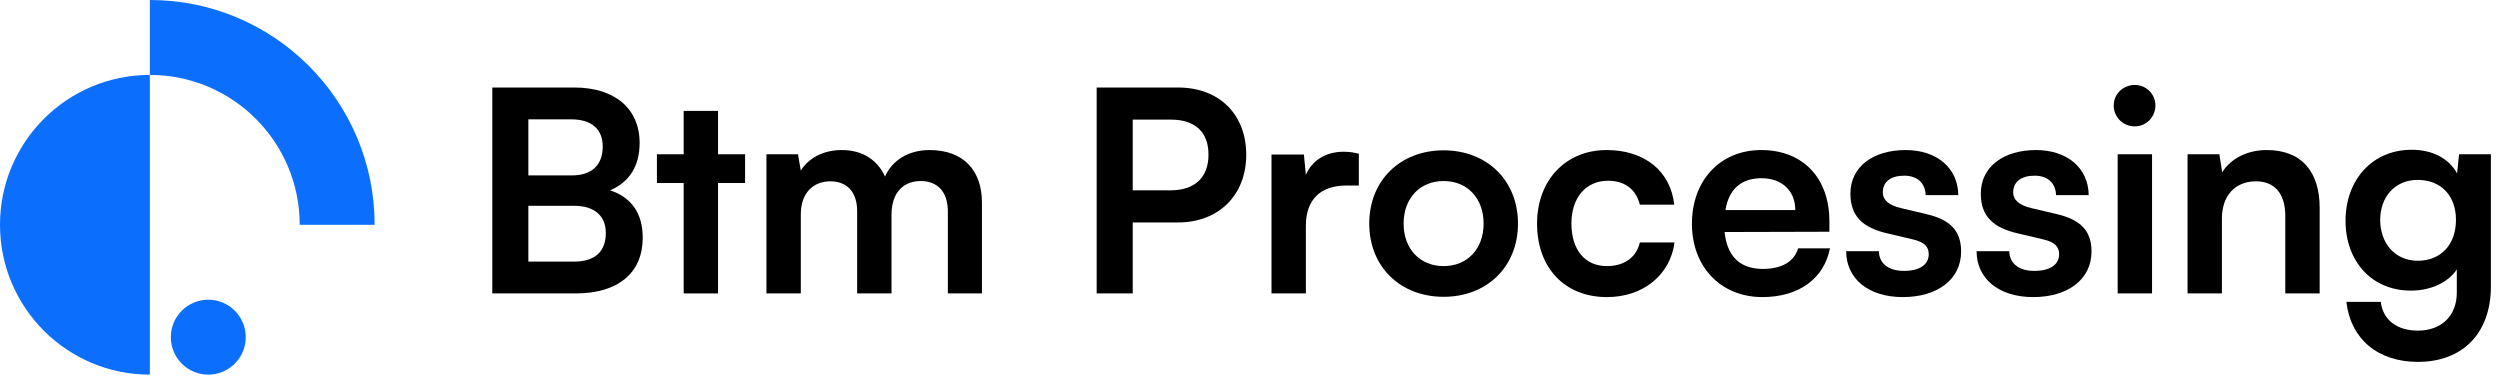
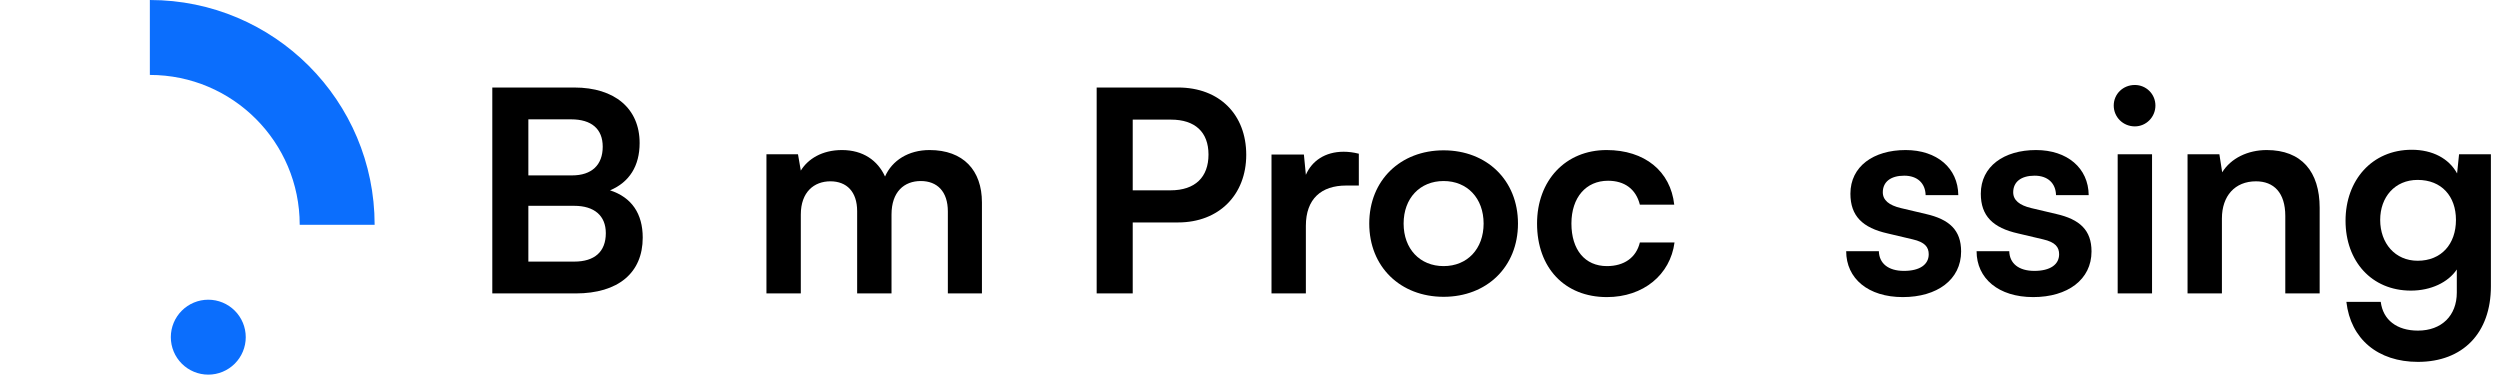
<svg xmlns="http://www.w3.org/2000/svg" width="213" height="32" viewBox="0 0 213 32" fill="none">
  <path d="M41.944 25V7.456H48.928C52.384 7.456 54.496 9.256 54.496 12.184C54.496 14.128 53.632 15.52 51.976 16.216C53.824 16.816 54.76 18.208 54.76 20.248C54.76 23.248 52.672 25 49.048 25H41.944ZM48.664 10.168H45.016V14.944H48.736C50.416 14.944 51.352 14.056 51.352 12.496C51.352 10.984 50.392 10.168 48.664 10.168ZM48.928 17.536H45.016V22.288H48.928C50.656 22.288 51.616 21.448 51.616 19.864C51.616 18.376 50.632 17.536 48.928 17.536Z" fill="black" />
-   <path d="M61.177 25H58.249V15.592H55.969V13.144H58.249V9.448H61.177V13.144H63.481V15.592H61.177V25Z" fill="black" />
  <path d="M68.229 25H65.301V13.144H67.989L68.229 14.536C68.829 13.552 70.029 12.784 71.733 12.784C73.533 12.784 74.781 13.672 75.405 15.04C76.005 13.672 77.397 12.784 79.197 12.784C82.077 12.784 83.661 14.512 83.661 17.248V25H80.757V18.016C80.757 16.312 79.845 15.424 78.453 15.424C77.037 15.424 75.957 16.336 75.957 18.28V25H73.029V17.992C73.029 16.336 72.141 15.448 70.749 15.448C69.357 15.448 68.229 16.36 68.229 18.28V25Z" fill="black" />
  <path d="M100.372 18.952H96.508V25H93.436V7.456H100.372C103.9 7.456 106.18 9.76 106.18 13.192C106.18 16.576 103.876 18.952 100.372 18.952ZM99.772 10.192H96.508V16.216H99.724C101.836 16.216 102.964 15.088 102.964 13.168C102.964 11.248 101.812 10.192 99.772 10.192Z" fill="black" />
  <path d="M115.772 13.096V15.808H114.692C112.58 15.808 111.26 16.936 111.26 19.24V25H108.332V13.168H111.092L111.26 14.896C111.764 13.72 112.892 12.928 114.476 12.928C114.884 12.928 115.292 12.976 115.772 13.096Z" fill="black" />
  <path d="M116.66 19.048C116.66 15.352 119.324 12.808 122.996 12.808C126.668 12.808 129.332 15.352 129.332 19.048C129.332 22.744 126.668 25.288 122.996 25.288C119.324 25.288 116.66 22.744 116.66 19.048ZM119.588 19.048C119.588 21.208 120.98 22.672 122.996 22.672C125.012 22.672 126.404 21.208 126.404 19.048C126.404 16.888 125.012 15.424 122.996 15.424C120.98 15.424 119.588 16.888 119.588 19.048Z" fill="black" />
  <path d="M130.957 19.048C130.957 15.376 133.381 12.784 136.885 12.784C140.125 12.784 142.333 14.584 142.645 17.44H139.717C139.381 16.096 138.397 15.4 137.005 15.4C135.133 15.4 133.885 16.816 133.885 19.048C133.885 21.28 135.037 22.672 136.909 22.672C138.373 22.672 139.405 21.952 139.717 20.656H142.669C142.309 23.416 140.005 25.312 136.909 25.312C133.309 25.312 130.957 22.816 130.957 19.048Z" fill="black" />
-   <path d="M150.152 25.312C146.624 25.312 144.152 22.744 144.152 19.072C144.152 15.352 146.576 12.784 150.056 12.784C153.608 12.784 155.864 15.16 155.864 18.856V19.744L146.936 19.768C147.152 21.856 148.256 22.912 150.2 22.912C151.808 22.912 152.864 22.288 153.2 21.16H155.912C155.408 23.752 153.248 25.312 150.152 25.312ZM150.08 15.184C148.352 15.184 147.296 16.12 147.008 17.896H152.96C152.96 16.264 151.832 15.184 150.08 15.184Z" fill="black" />
  <path d="M157.295 21.4H160.079C160.103 22.432 160.871 23.08 162.215 23.08C163.583 23.08 164.327 22.528 164.327 21.664C164.327 21.064 164.015 20.632 162.959 20.392L160.823 19.888C158.687 19.408 157.655 18.4 157.655 16.504C157.655 14.176 159.623 12.784 162.359 12.784C165.023 12.784 166.823 14.32 166.847 16.624H164.063C164.039 15.616 163.367 14.968 162.239 14.968C161.087 14.968 160.415 15.496 160.415 16.384C160.415 17.056 160.943 17.488 161.951 17.728L164.087 18.232C166.079 18.688 167.087 19.6 167.087 21.424C167.087 23.824 165.047 25.312 162.119 25.312C159.167 25.312 157.295 23.728 157.295 21.4Z" fill="black" />
  <path d="M168.405 21.4H171.189C171.213 22.432 171.981 23.08 173.325 23.08C174.693 23.08 175.437 22.528 175.437 21.664C175.437 21.064 175.125 20.632 174.069 20.392L171.933 19.888C169.797 19.408 168.765 18.4 168.765 16.504C168.765 14.176 170.733 12.784 173.469 12.784C176.133 12.784 177.933 14.32 177.957 16.624H175.173C175.149 15.616 174.477 14.968 173.349 14.968C172.197 14.968 171.525 15.496 171.525 16.384C171.525 17.056 172.053 17.488 173.061 17.728L175.197 18.232C177.189 18.688 178.197 19.6 178.197 21.424C178.197 23.824 176.157 25.312 173.229 25.312C170.277 25.312 168.405 23.728 168.405 21.4Z" fill="black" />
  <path d="M181.89 10.768C180.882 10.768 180.09 9.976 180.09 8.992C180.09 8.008 180.882 7.24 181.89 7.24C182.85 7.24 183.642 8.008 183.642 8.992C183.642 9.976 182.85 10.768 181.89 10.768ZM180.426 25V13.144H183.354V25H180.426Z" fill="black" />
  <path d="M189.307 25H186.379V13.144H189.091L189.331 14.68C190.075 13.48 191.515 12.784 193.123 12.784C196.099 12.784 197.635 14.632 197.635 17.704V25H194.707V18.4C194.707 16.408 193.723 15.448 192.211 15.448C190.411 15.448 189.307 16.696 189.307 18.616V25Z" fill="black" />
  <path d="M199.84 18.808C199.84 15.352 202.096 12.76 205.48 12.76C207.256 12.76 208.648 13.504 209.344 14.776L209.512 13.144H212.224V24.4C212.224 28.36 209.848 30.832 206.008 30.832C202.6 30.832 200.272 28.888 199.912 25.72H202.84C203.032 27.256 204.208 28.168 206.008 28.168C208.024 28.168 209.32 26.896 209.32 24.928V22.96C208.576 24.064 207.112 24.76 205.408 24.76C202.048 24.76 199.84 22.24 199.84 18.808ZM202.792 18.736C202.792 20.728 204.064 22.216 205.984 22.216C208 22.216 209.248 20.8 209.248 18.736C209.248 16.72 208.024 15.328 205.984 15.328C204.04 15.328 202.792 16.792 202.792 18.736Z" fill="black" />
  <path fill-rule="evenodd" clip-rule="evenodd" d="M31.919 19.151C31.919 8.574 23.344 0 12.767 0V6.384C19.818 6.384 25.535 12.1 25.535 19.151H31.919Z" fill="#0B6EFD" />
-   <path fill-rule="evenodd" clip-rule="evenodd" d="M12.767 6.384C5.715 6.384 0 12.099 0 19.151C0 26.204 5.716 31.919 12.767 31.919V6.384Z" fill="#0B6EFD" />
  <path d="M20.938 28.727C20.938 29.573 20.601 30.385 20.003 30.984C19.404 31.582 18.592 31.919 17.746 31.919C16.899 31.919 16.087 31.582 15.489 30.984C14.89 30.385 14.554 29.573 14.554 28.727C14.554 27.88 14.89 27.068 15.489 26.47C16.087 25.871 16.899 25.535 17.746 25.535C18.592 25.535 19.404 25.871 20.003 26.47C20.601 27.068 20.938 27.88 20.938 28.727Z" fill="#0B6EFD" />
</svg>